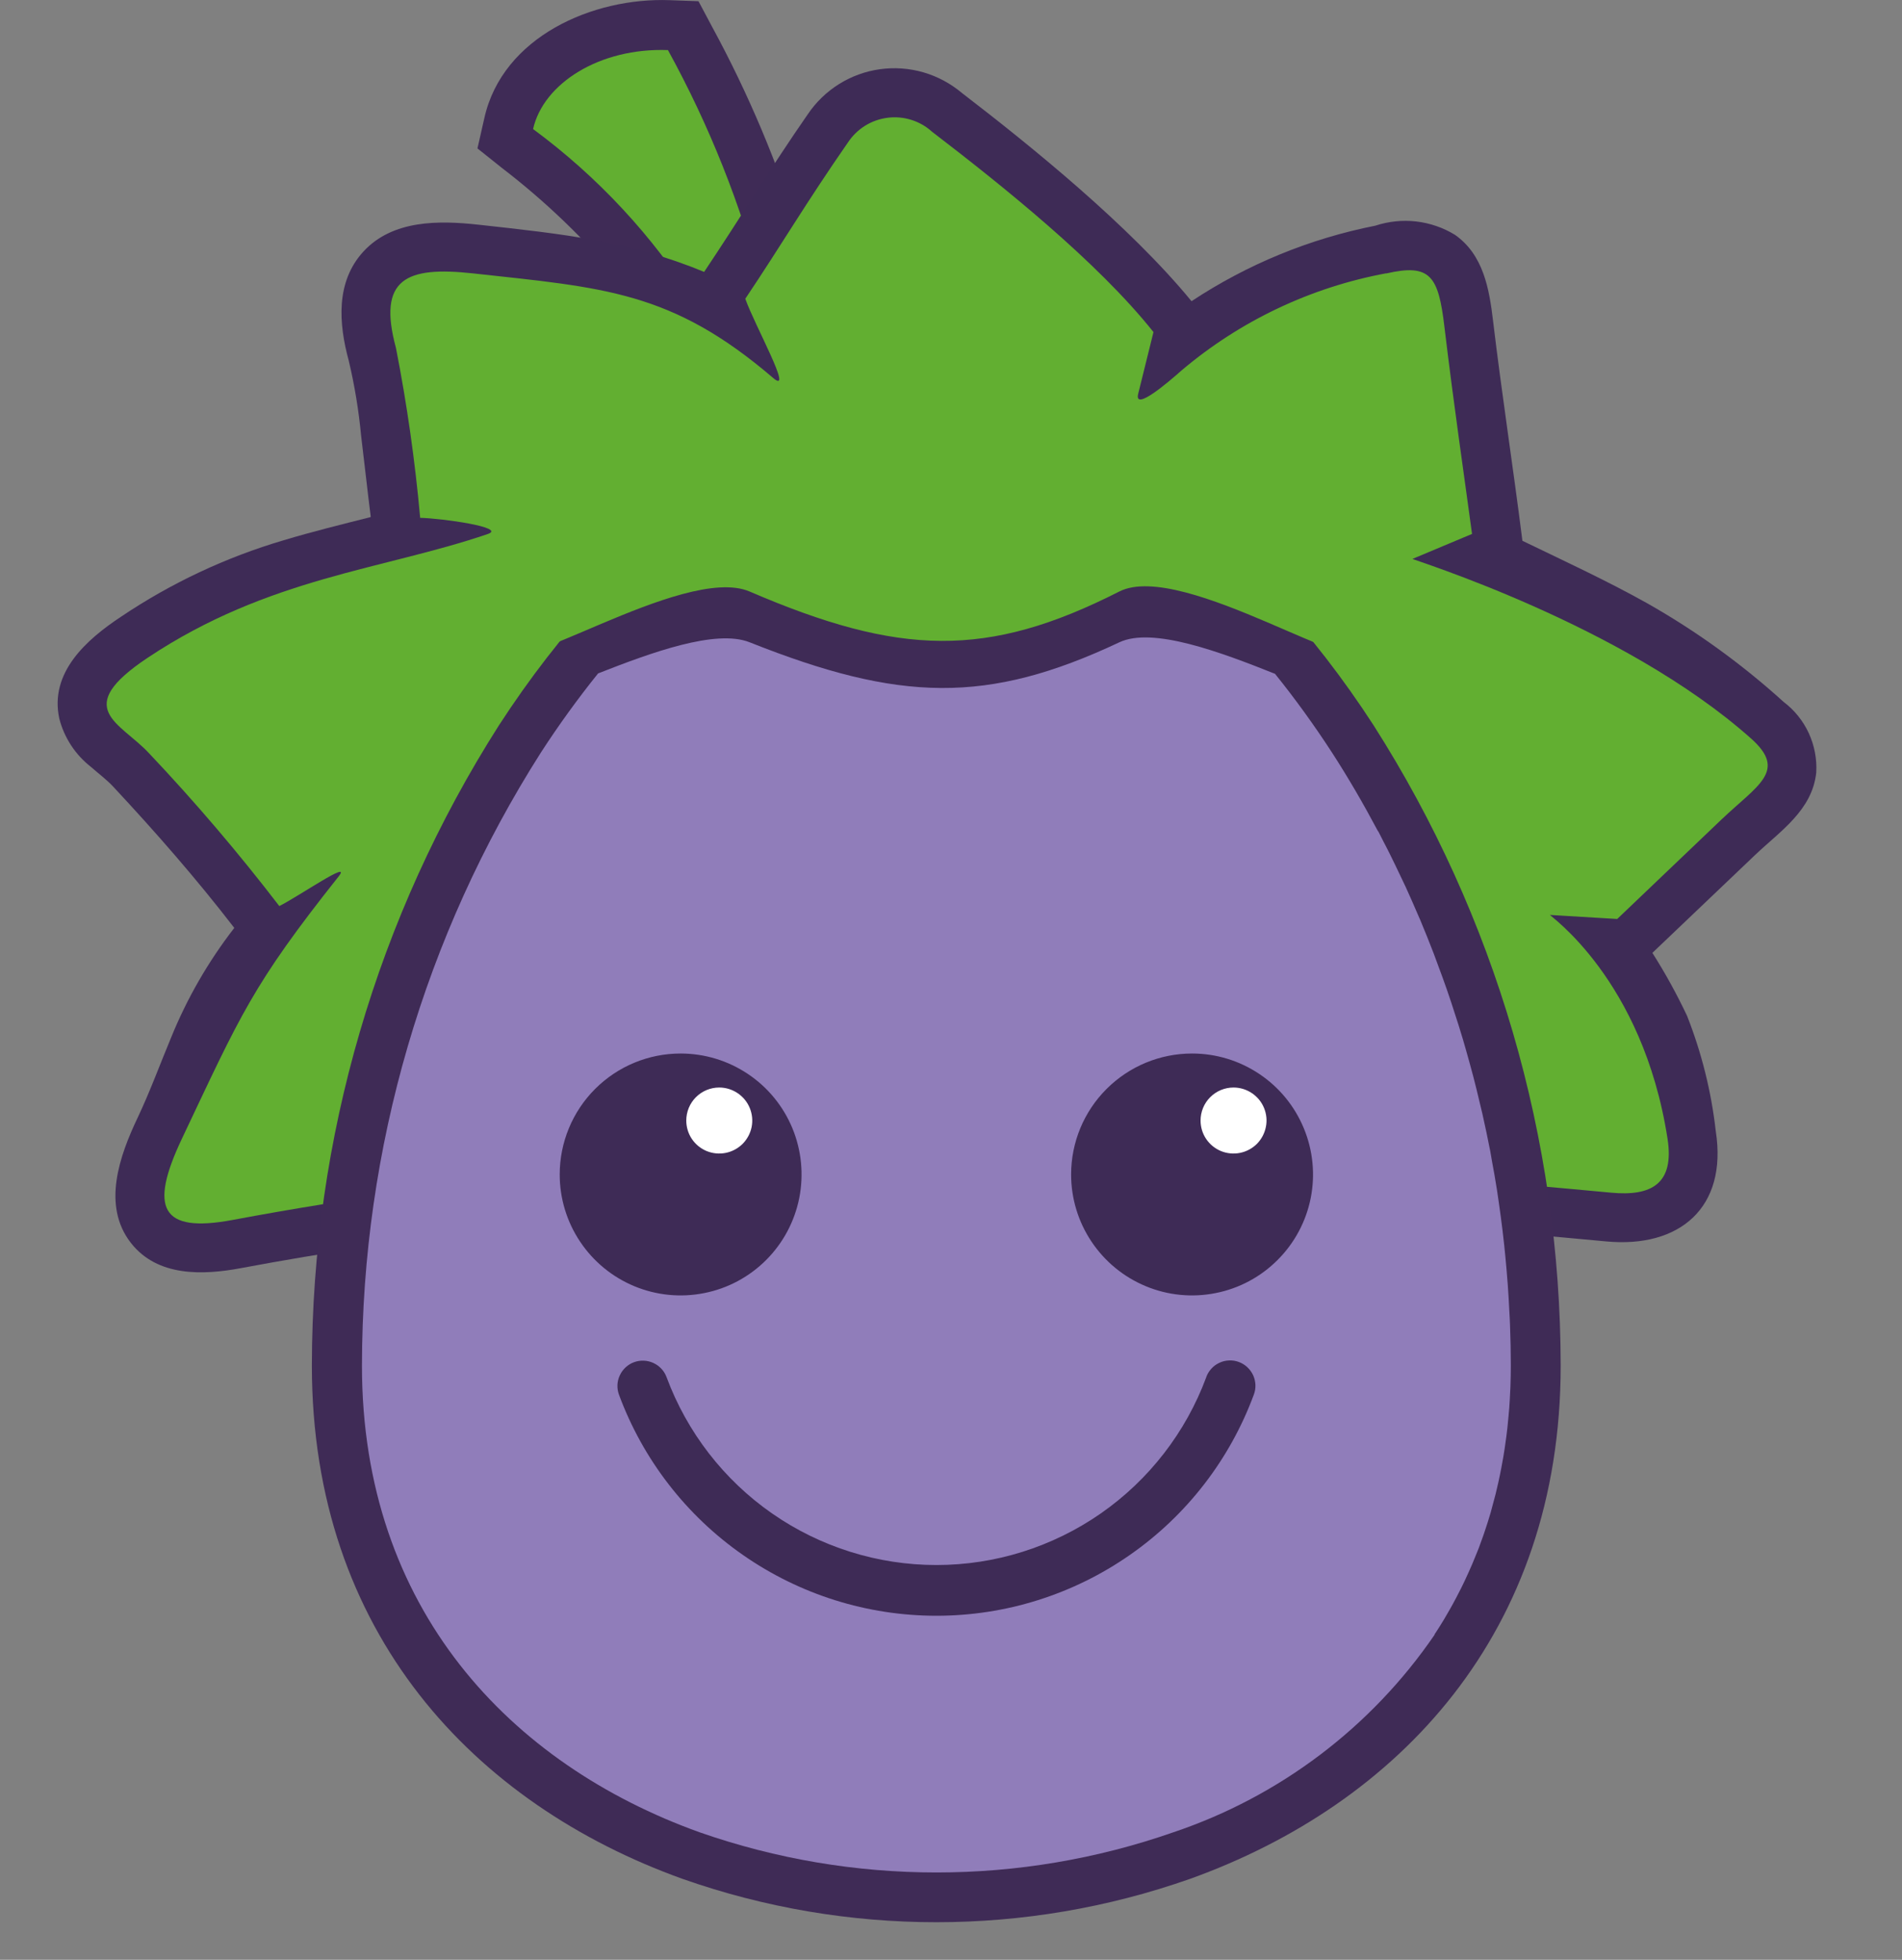
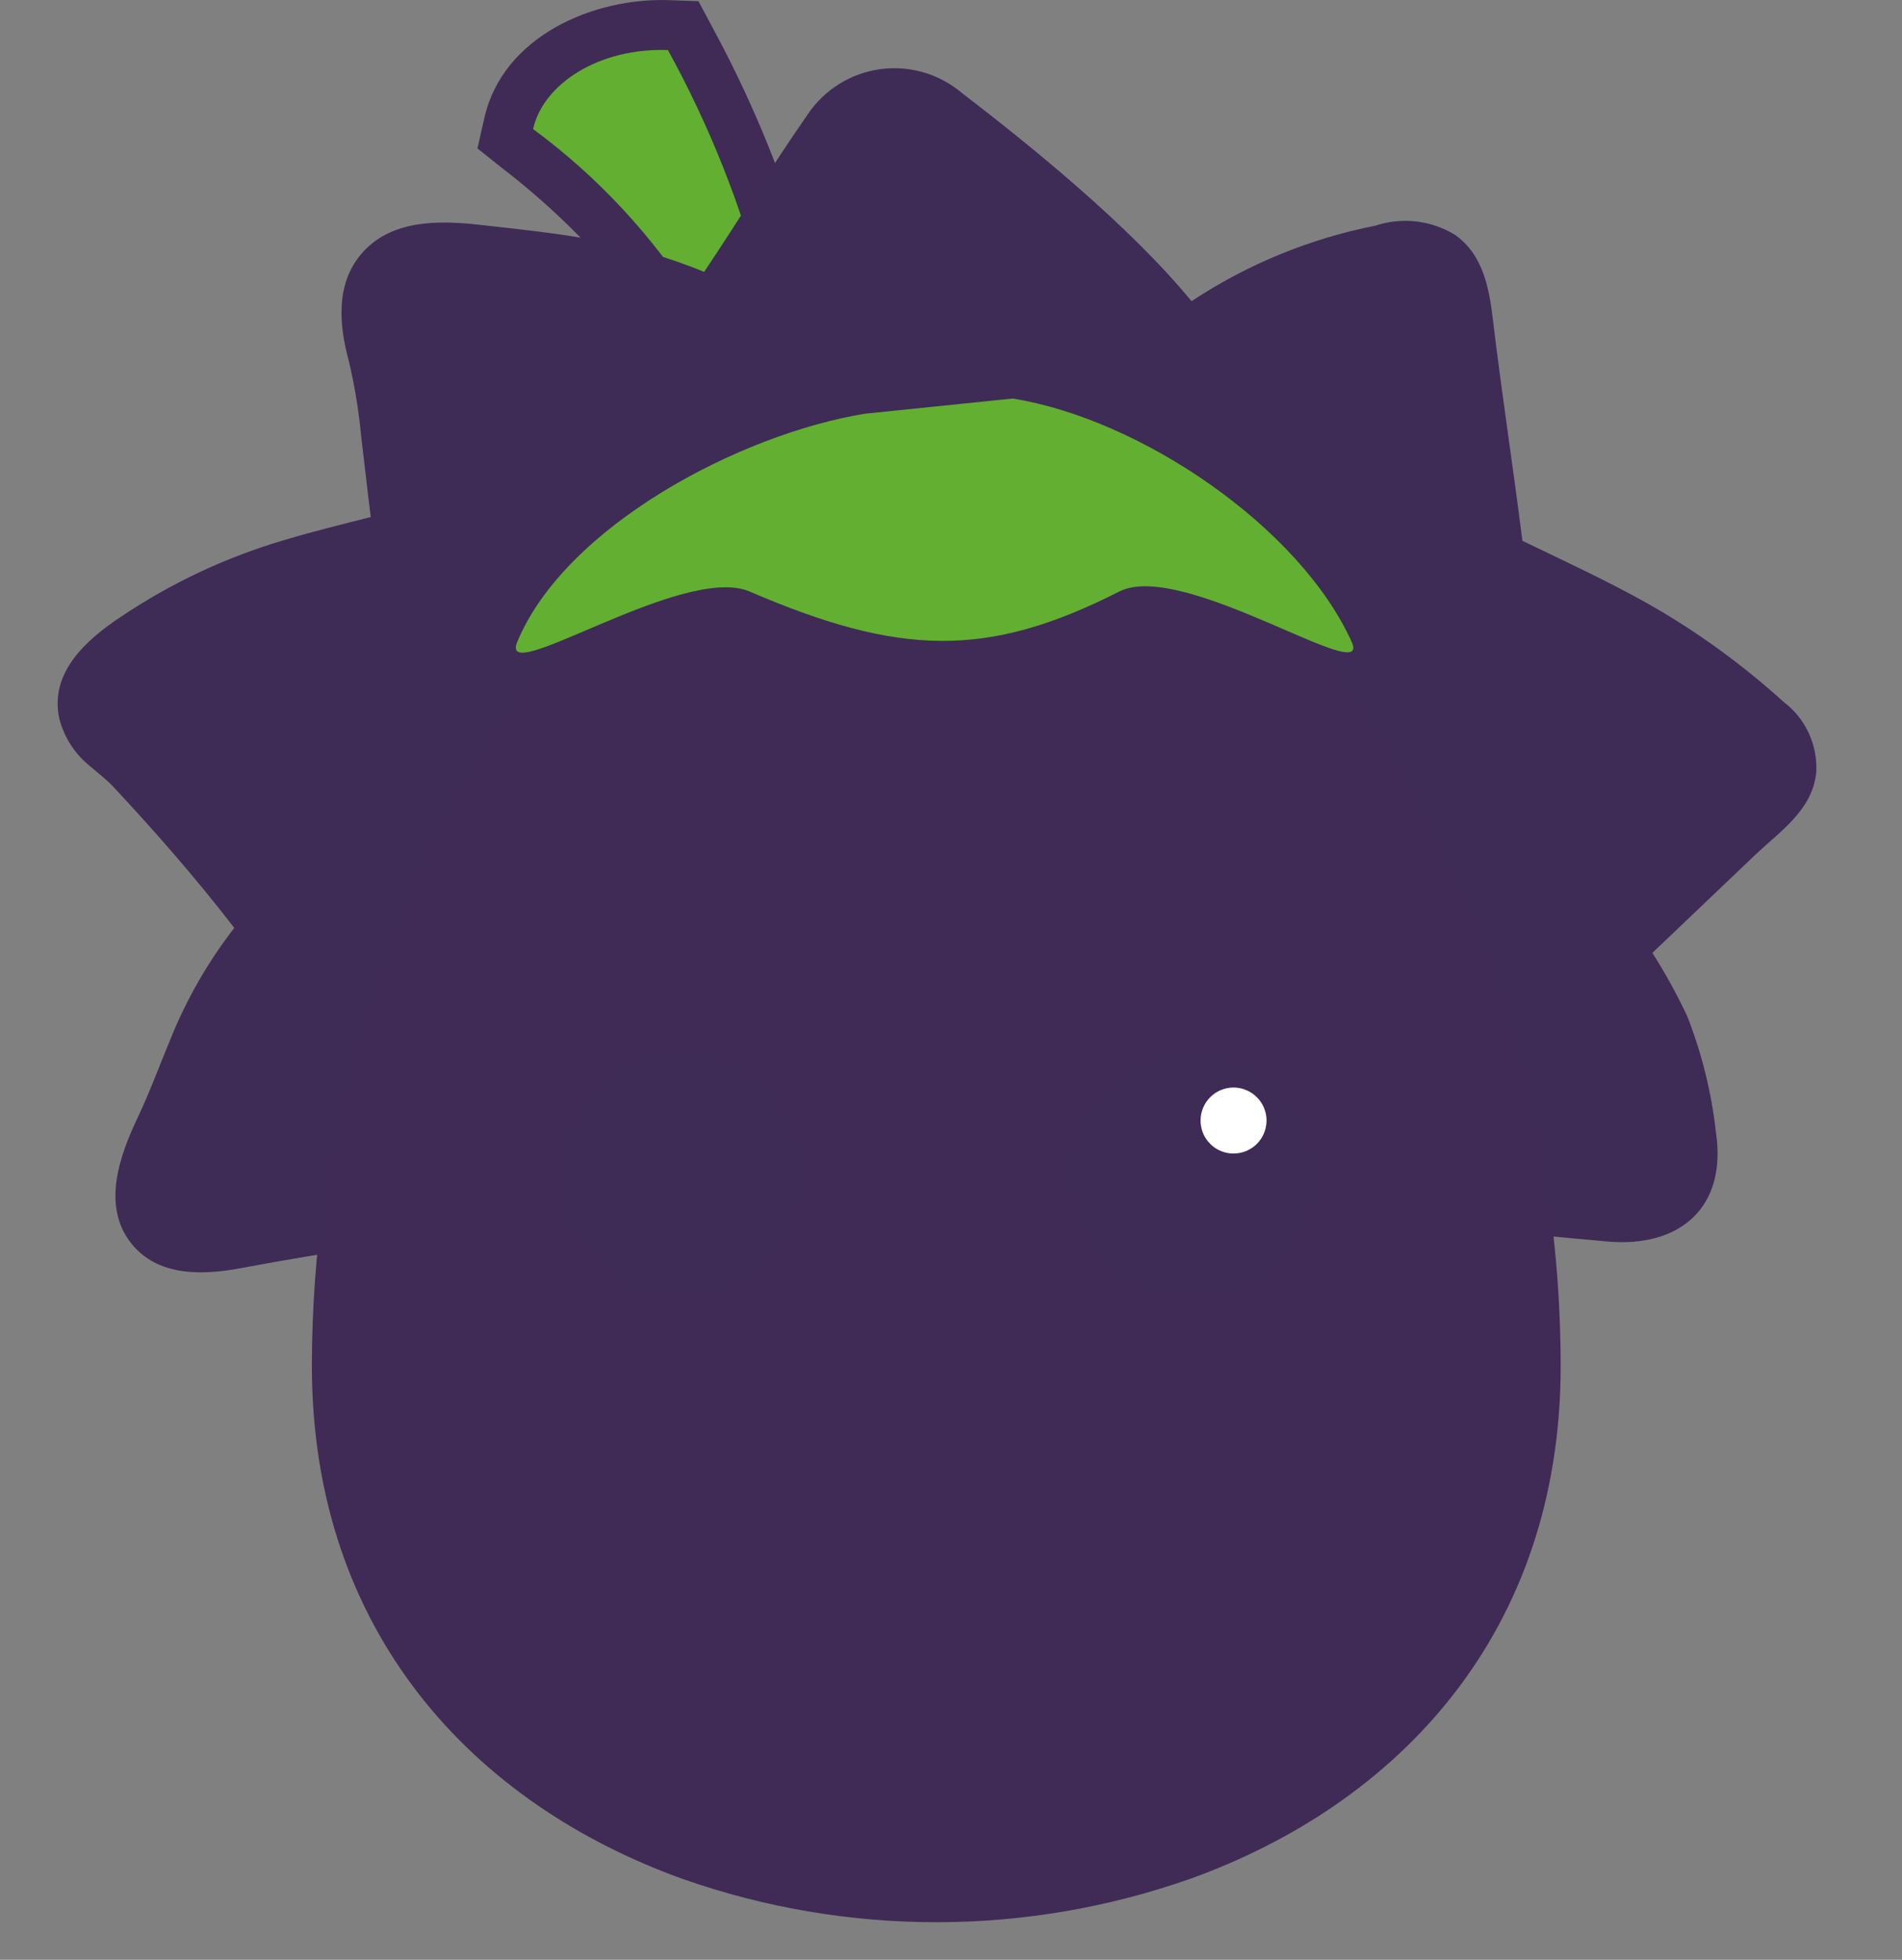
<svg xmlns="http://www.w3.org/2000/svg" width="33" height="34" viewBox="0 0 33 34" fill="none">
  <rect x="0" y="0" width="33" height="34" fill="#808080" stroke="none" />
  <path fill-rule="evenodd" clip-rule="evenodd" d="M13.889 4.102C15.149 4.091 16.4 4.314 17.58 4.759C19.224 5.329 20.618 6.456 21.522 7.944C21.624 8.105 21.684 8.29 21.695 8.482C21.706 8.673 21.669 8.863 21.585 9.036C21.264 9.665 20.522 9.7 19.909 9.644C19.355 9.581 18.806 9.481 18.265 9.343C17.912 9.259 17.56 9.168 17.21 9.071C17.105 9.36 16.981 9.644 16.851 9.918C16.44 10.784 15.372 12.722 14.342 12.922C13.312 13.121 11.598 11.723 10.893 11.074C10.669 10.869 10.45 10.651 10.243 10.423C9.957 10.642 9.668 10.858 9.374 11.068C8.925 11.4 8.454 11.699 7.964 11.964C7.416 12.248 6.721 12.489 6.183 12.031C6.042 11.905 5.935 11.745 5.871 11.567C5.807 11.389 5.79 11.197 5.819 11.01C6.124 8.317 8.348 6.056 10.76 4.887C10.152 4.154 9.464 3.493 8.709 2.914L8.284 2.575L8.404 2.046C8.722 0.634 10.29 -0.047 11.621 0.003L12.119 0.021L12.353 0.461C12.984 1.621 13.498 2.841 13.888 4.103" fill="#3F2B56" />
  <path fill-rule="evenodd" clip-rule="evenodd" d="M6.678 11.109C7.015 8.134 9.979 6.008 12.072 5.278C11.329 4.097 10.371 3.066 9.249 2.239C9.427 1.448 10.403 0.825 11.589 0.869C12.308 2.176 12.861 3.568 13.237 5.011C15.526 4.757 19.199 5.634 20.77 8.376C21.338 9.369 17.847 8.356 16.628 8.012C16.226 9.734 14.752 11.964 14.177 12.074C13.601 12.184 11.4 10.67 10.384 9.223C9.382 9.998 6.55 12.244 6.677 11.109" fill="#62AF31" />
  <path fill-rule="evenodd" clip-rule="evenodd" d="M20.674 5.225C21.641 4.585 22.725 4.14 23.863 3.915C24.091 3.84 24.333 3.815 24.571 3.842C24.81 3.87 25.04 3.949 25.244 4.074C25.738 4.421 25.839 5.012 25.905 5.568C26.057 6.842 26.254 8.111 26.414 9.382C27.138 9.732 27.873 10.071 28.572 10.462C29.425 10.944 30.221 11.52 30.947 12.178C31.135 12.32 31.285 12.507 31.383 12.72C31.481 12.934 31.526 13.169 31.512 13.404C31.442 14.059 30.887 14.418 30.453 14.831L28.669 16.531C28.892 16.882 29.093 17.247 29.271 17.624C29.524 18.266 29.692 18.939 29.769 19.625C29.975 20.95 29.142 21.656 27.87 21.537C25.789 21.342 23.705 21.17 21.618 21.056C15.722 20.733 10.001 20.911 4.182 22C3.521 22.124 2.733 22.153 2.272 21.564C1.763 20.914 2.076 20.047 2.389 19.389C2.604 18.934 2.773 18.47 2.966 18.007C3.243 17.323 3.613 16.681 4.065 16.098C3.406 15.243 2.702 14.438 1.961 13.644C1.848 13.523 1.701 13.414 1.577 13.304C1.307 13.093 1.114 12.799 1.029 12.467C0.855 11.666 1.501 11.096 2.097 10.701C2.966 10.116 3.919 9.668 4.924 9.372C5.422 9.222 5.928 9.098 6.433 8.97C6.373 8.499 6.323 8.026 6.265 7.556C6.224 7.119 6.152 6.685 6.051 6.258C5.876 5.617 5.82 4.89 6.307 4.362C6.816 3.812 7.615 3.823 8.3 3.898C9.783 4.061 10.92 4.182 12.217 4.717C12.823 3.813 13.389 2.883 14.012 1.987C14.154 1.775 14.339 1.596 14.555 1.46C14.771 1.325 15.013 1.236 15.266 1.201C15.518 1.166 15.776 1.184 16.021 1.255C16.266 1.326 16.493 1.448 16.688 1.612C17.884 2.53 19.595 3.913 20.672 5.224" fill="#3E2B56" />
-   <path fill-rule="evenodd" clip-rule="evenodd" d="M24.053 4.741C22.742 4.984 21.518 5.565 20.501 6.426C20.274 6.627 19.669 7.147 19.748 6.831L20.013 5.761C19.034 4.532 17.374 3.208 16.173 2.287C16.07 2.193 15.947 2.122 15.813 2.08C15.68 2.038 15.538 2.025 15.399 2.043C15.26 2.061 15.127 2.108 15.008 2.182C14.889 2.257 14.788 2.356 14.711 2.473C13.984 3.519 13.547 4.266 12.931 5.183C13.092 5.641 13.782 6.873 13.414 6.557C11.653 5.048 10.476 4.992 8.208 4.743C7.051 4.616 6.544 4.832 6.87 6.037C7.061 7.012 7.201 7.995 7.29 8.984C7.646 8.99 8.8 9.149 8.464 9.264C6.651 9.884 4.662 10.014 2.567 11.408C1.23 12.297 2.082 12.527 2.584 13.066C3.383 13.91 4.138 14.796 4.846 15.719C5.189 15.547 6.114 14.904 5.876 15.204C4.374 17.096 4.177 17.601 3.157 19.753C2.585 20.959 2.788 21.396 4.027 21.166C12.49 19.581 20.093 19.955 27.951 20.691C28.657 20.758 29.053 20.534 28.932 19.755C28.501 16.976 26.86 15.871 26.893 15.873L28.059 15.943L29.866 14.219C30.496 13.619 31.015 13.377 30.382 12.813C28.163 10.835 24.486 9.705 24.507 9.696L25.54 9.263C25.413 8.315 25.229 7.074 25.061 5.67C24.957 4.788 24.817 4.568 24.052 4.744" fill="#62AF31" />
  <path d="M16.246 7.23C18.855 7.23 21.712 9.315 23.832 12.583C25.948 15.902 27.074 19.756 27.078 23.692C27.078 28.332 24.256 31.3 20.644 32.597C17.796 33.598 14.693 33.598 11.845 32.597C8.233 31.3 5.411 28.331 5.411 23.692C5.415 19.756 6.541 15.902 8.657 12.583C10.777 9.315 13.634 7.23 16.243 7.23" fill="#3F2B56" />
-   <path fill-rule="evenodd" clip-rule="evenodd" d="M24.889 28.355C24.9 28.337 24.911 28.32 24.924 28.302C24.968 28.234 25.011 28.166 25.053 28.096C25.073 28.063 25.092 28.029 25.111 27.996C25.143 27.941 25.176 27.885 25.206 27.829C25.227 27.791 25.247 27.753 25.267 27.715C25.295 27.661 25.324 27.607 25.351 27.552C25.37 27.513 25.39 27.473 25.409 27.433C25.435 27.378 25.46 27.323 25.485 27.267C25.504 27.226 25.52 27.186 25.539 27.145C25.564 27.087 25.588 27.028 25.611 26.97C25.627 26.931 25.643 26.891 25.659 26.851C25.684 26.785 25.707 26.719 25.731 26.652C25.742 26.617 25.756 26.584 25.766 26.549C25.801 26.448 25.832 26.346 25.863 26.242C25.866 26.229 25.869 26.216 25.873 26.204C25.899 26.111 25.924 26.018 25.948 25.924C25.957 25.888 25.965 25.85 25.974 25.813C25.991 25.743 26.007 25.67 26.022 25.598C26.031 25.555 26.039 25.511 26.048 25.467C26.061 25.399 26.073 25.332 26.085 25.263C26.093 25.217 26.1 25.17 26.107 25.123C26.117 25.055 26.127 24.986 26.136 24.916C26.142 24.869 26.148 24.823 26.153 24.776C26.161 24.705 26.167 24.633 26.174 24.56C26.178 24.514 26.183 24.468 26.186 24.422C26.192 24.342 26.196 24.261 26.2 24.179C26.202 24.14 26.204 24.101 26.206 24.061C26.21 23.939 26.213 23.816 26.213 23.692C26.213 23.457 26.208 23.222 26.199 22.988C26.197 22.913 26.192 22.838 26.188 22.763C26.18 22.605 26.172 22.446 26.16 22.289C26.154 22.202 26.146 22.114 26.139 22.028C26.127 21.882 26.112 21.736 26.097 21.59C26.087 21.503 26.078 21.416 26.067 21.329C26.049 21.181 26.029 21.033 26.008 20.886C25.996 20.806 25.985 20.726 25.973 20.646C25.946 20.474 25.916 20.303 25.884 20.133C25.875 20.081 25.867 20.028 25.857 19.976C25.814 19.756 25.768 19.537 25.719 19.32C25.706 19.261 25.691 19.204 25.677 19.145C25.64 18.986 25.601 18.827 25.56 18.67C25.539 18.591 25.517 18.512 25.496 18.434C25.458 18.298 25.421 18.163 25.381 18.029C25.357 17.947 25.332 17.865 25.306 17.784C25.265 17.653 25.223 17.523 25.18 17.394C25.153 17.315 25.127 17.236 25.1 17.158C25.052 17.02 25.002 16.884 24.951 16.748C24.927 16.682 24.903 16.616 24.878 16.55C24.802 16.353 24.724 16.157 24.643 15.964C24.632 15.939 24.621 15.914 24.61 15.889C24.538 15.72 24.464 15.553 24.389 15.388C24.358 15.321 24.326 15.255 24.294 15.188C24.236 15.067 24.178 14.944 24.119 14.826C24.084 14.753 24.045 14.681 24.008 14.609C23.978 14.551 23.949 14.491 23.919 14.434L23.901 14.407C23.651 13.937 23.387 13.483 23.109 13.054C22.803 12.583 22.474 12.127 22.122 11.69C21.182 11.315 20 10.87 19.421 11.143C17.127 12.223 15.606 12.177 13.007 11.143C12.419 10.909 11.293 11.323 10.377 11.683C10.023 12.123 9.692 12.581 9.385 13.055C7.36 16.235 6.283 19.925 6.28 23.695C6.28 27.909 8.85 30.607 12.139 31.788C14.799 32.717 17.696 32.717 20.357 31.788C22.2 31.169 23.792 29.966 24.89 28.361L24.889 28.355Z" fill="#907DBA" />
  <path fill-rule="evenodd" clip-rule="evenodd" d="M20.683 18.277C21.098 18.277 21.503 18.4 21.848 18.631C22.193 18.861 22.462 19.189 22.621 19.573C22.78 19.956 22.822 20.378 22.741 20.785C22.66 21.192 22.46 21.566 22.166 21.859C21.873 22.153 21.499 22.353 21.092 22.433C20.685 22.515 20.263 22.473 19.88 22.314C19.496 22.155 19.169 21.886 18.938 21.541C18.707 21.196 18.584 20.791 18.584 20.376C18.584 19.819 18.805 19.285 19.199 18.892C19.593 18.498 20.126 18.277 20.683 18.277ZM11.809 18.277C12.224 18.277 12.63 18.4 12.975 18.631C13.32 18.861 13.589 19.189 13.748 19.573C13.906 19.956 13.948 20.378 13.867 20.785C13.786 21.192 13.586 21.566 13.293 21.859C12.999 22.153 12.626 22.353 12.219 22.433C11.812 22.515 11.39 22.473 11.006 22.314C10.623 22.155 10.295 21.886 10.065 21.541C9.834 21.196 9.711 20.791 9.711 20.376C9.711 19.819 9.932 19.285 10.325 18.892C10.719 18.498 11.252 18.277 11.809 18.277H11.809Z" fill="#3E2B56" />
-   <path fill-rule="evenodd" clip-rule="evenodd" d="M12.479 18.867C12.592 18.867 12.703 18.901 12.797 18.964C12.891 19.027 12.965 19.116 13.008 19.221C13.051 19.325 13.063 19.44 13.041 19.551C13.019 19.662 12.964 19.764 12.884 19.845C12.804 19.924 12.702 19.979 12.591 20.001C12.48 20.023 12.365 20.012 12.26 19.969C12.155 19.925 12.066 19.852 12.003 19.758C11.94 19.664 11.907 19.553 11.907 19.44C11.907 19.288 11.967 19.142 12.074 19.035C12.182 18.927 12.327 18.867 12.479 18.867Z" fill="white" />
  <path fill-rule="evenodd" clip-rule="evenodd" d="M21.402 18.867C21.515 18.867 21.626 18.901 21.72 18.964C21.814 19.027 21.888 19.116 21.931 19.221C21.974 19.325 21.986 19.44 21.963 19.551C21.941 19.662 21.887 19.764 21.807 19.845C21.727 19.924 21.625 19.979 21.514 20.001C21.403 20.023 21.288 20.012 21.183 19.969C21.078 19.925 20.989 19.852 20.926 19.758C20.863 19.664 20.83 19.553 20.83 19.44C20.83 19.288 20.89 19.142 20.997 19.035C21.105 18.927 21.25 18.867 21.402 18.867Z" fill="white" />
  <path fill-rule="evenodd" clip-rule="evenodd" d="M8.975 11.134C9.808 9.133 12.828 7.532 15.01 7.177L17.57 6.914C19.796 7.27 22.553 9.148 23.451 11.134C23.824 11.958 20.525 9.701 19.42 10.262C17.126 11.428 15.605 11.38 13.006 10.262C11.854 9.768 8.631 11.963 8.975 11.134" fill="#62AF31" />
-   <path d="M20.928 23.892C20.947 23.838 20.978 23.788 21.017 23.745C21.056 23.702 21.103 23.667 21.156 23.643C21.208 23.618 21.265 23.604 21.323 23.602C21.381 23.599 21.439 23.608 21.493 23.628C21.548 23.648 21.598 23.679 21.64 23.718C21.683 23.758 21.717 23.805 21.742 23.858C21.766 23.91 21.779 23.967 21.782 24.025C21.784 24.083 21.775 24.141 21.754 24.195C21.338 25.321 20.587 26.292 19.602 26.977C18.618 27.663 17.447 28.031 16.247 28.031C15.047 28.031 13.875 27.663 12.891 26.977C11.906 26.292 11.155 25.321 10.739 24.195C10.699 24.086 10.704 23.965 10.754 23.86C10.803 23.754 10.892 23.672 11.001 23.632C11.11 23.592 11.231 23.597 11.337 23.646C11.443 23.695 11.525 23.783 11.565 23.892C11.92 24.848 12.558 25.673 13.395 26.256C14.232 26.838 15.227 27.151 16.247 27.151C17.267 27.151 18.262 26.838 19.099 26.256C19.936 25.673 20.575 24.848 20.929 23.892" fill="#3E2B56" />
</svg>